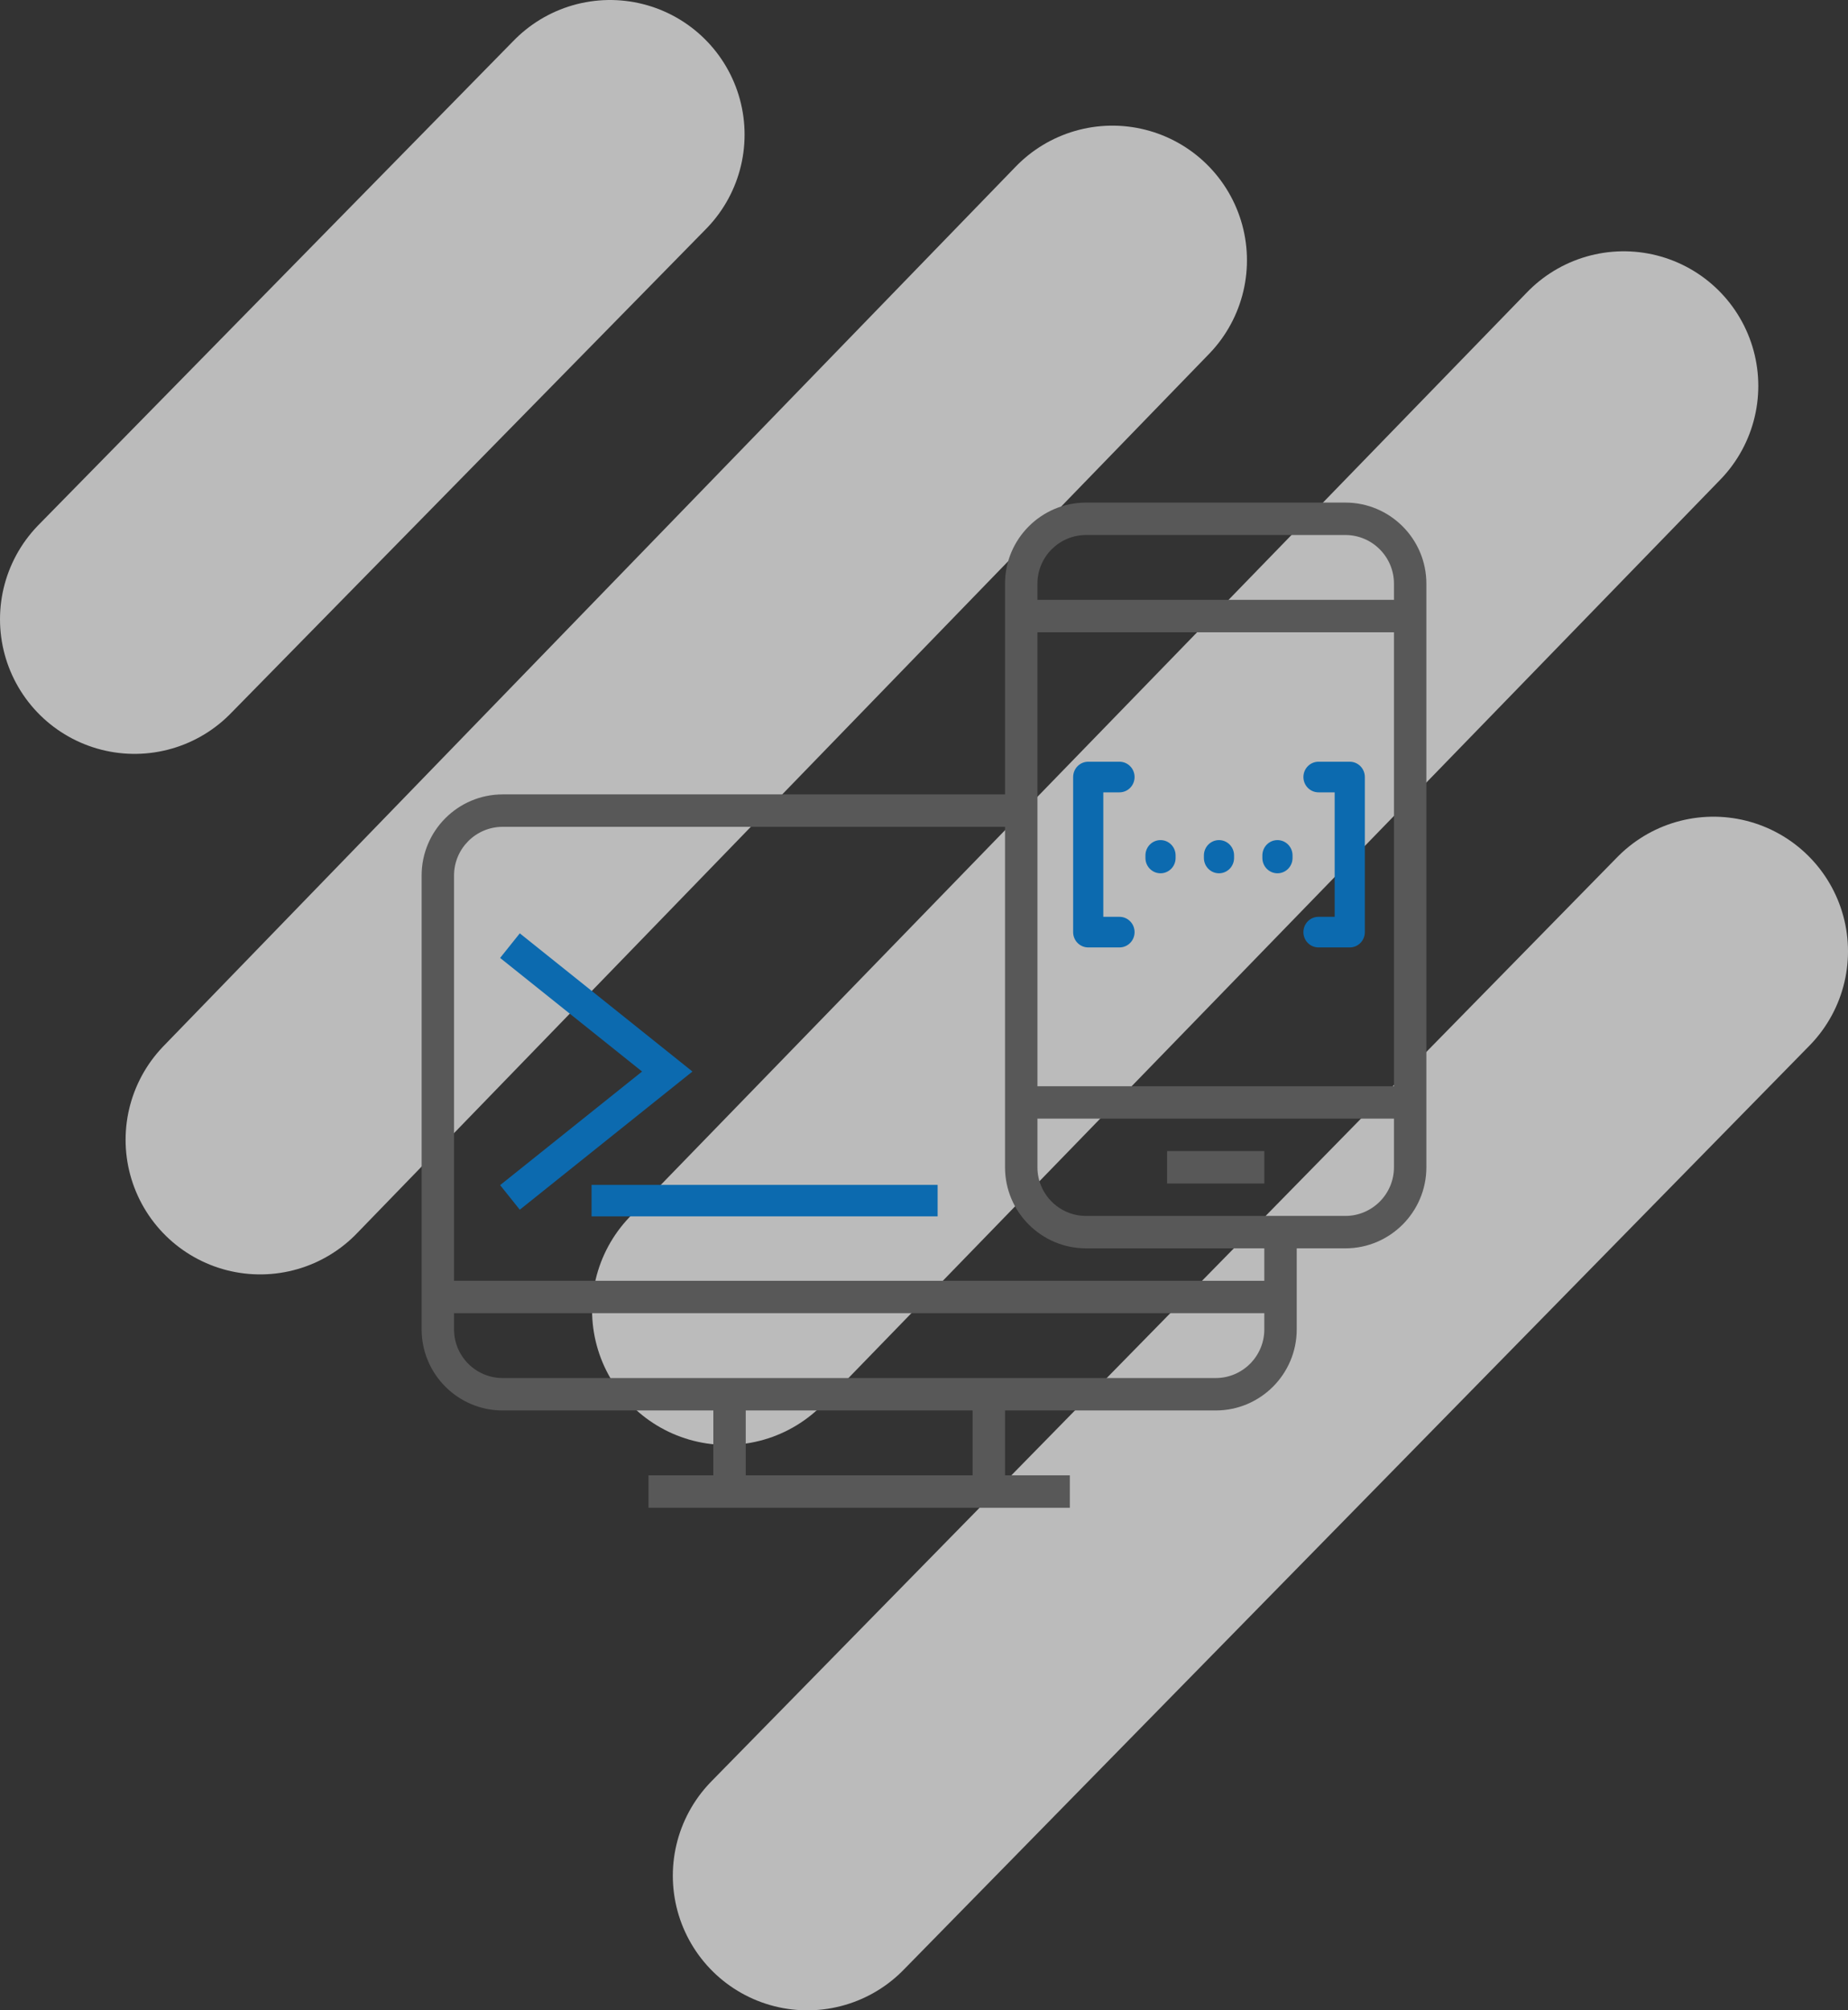
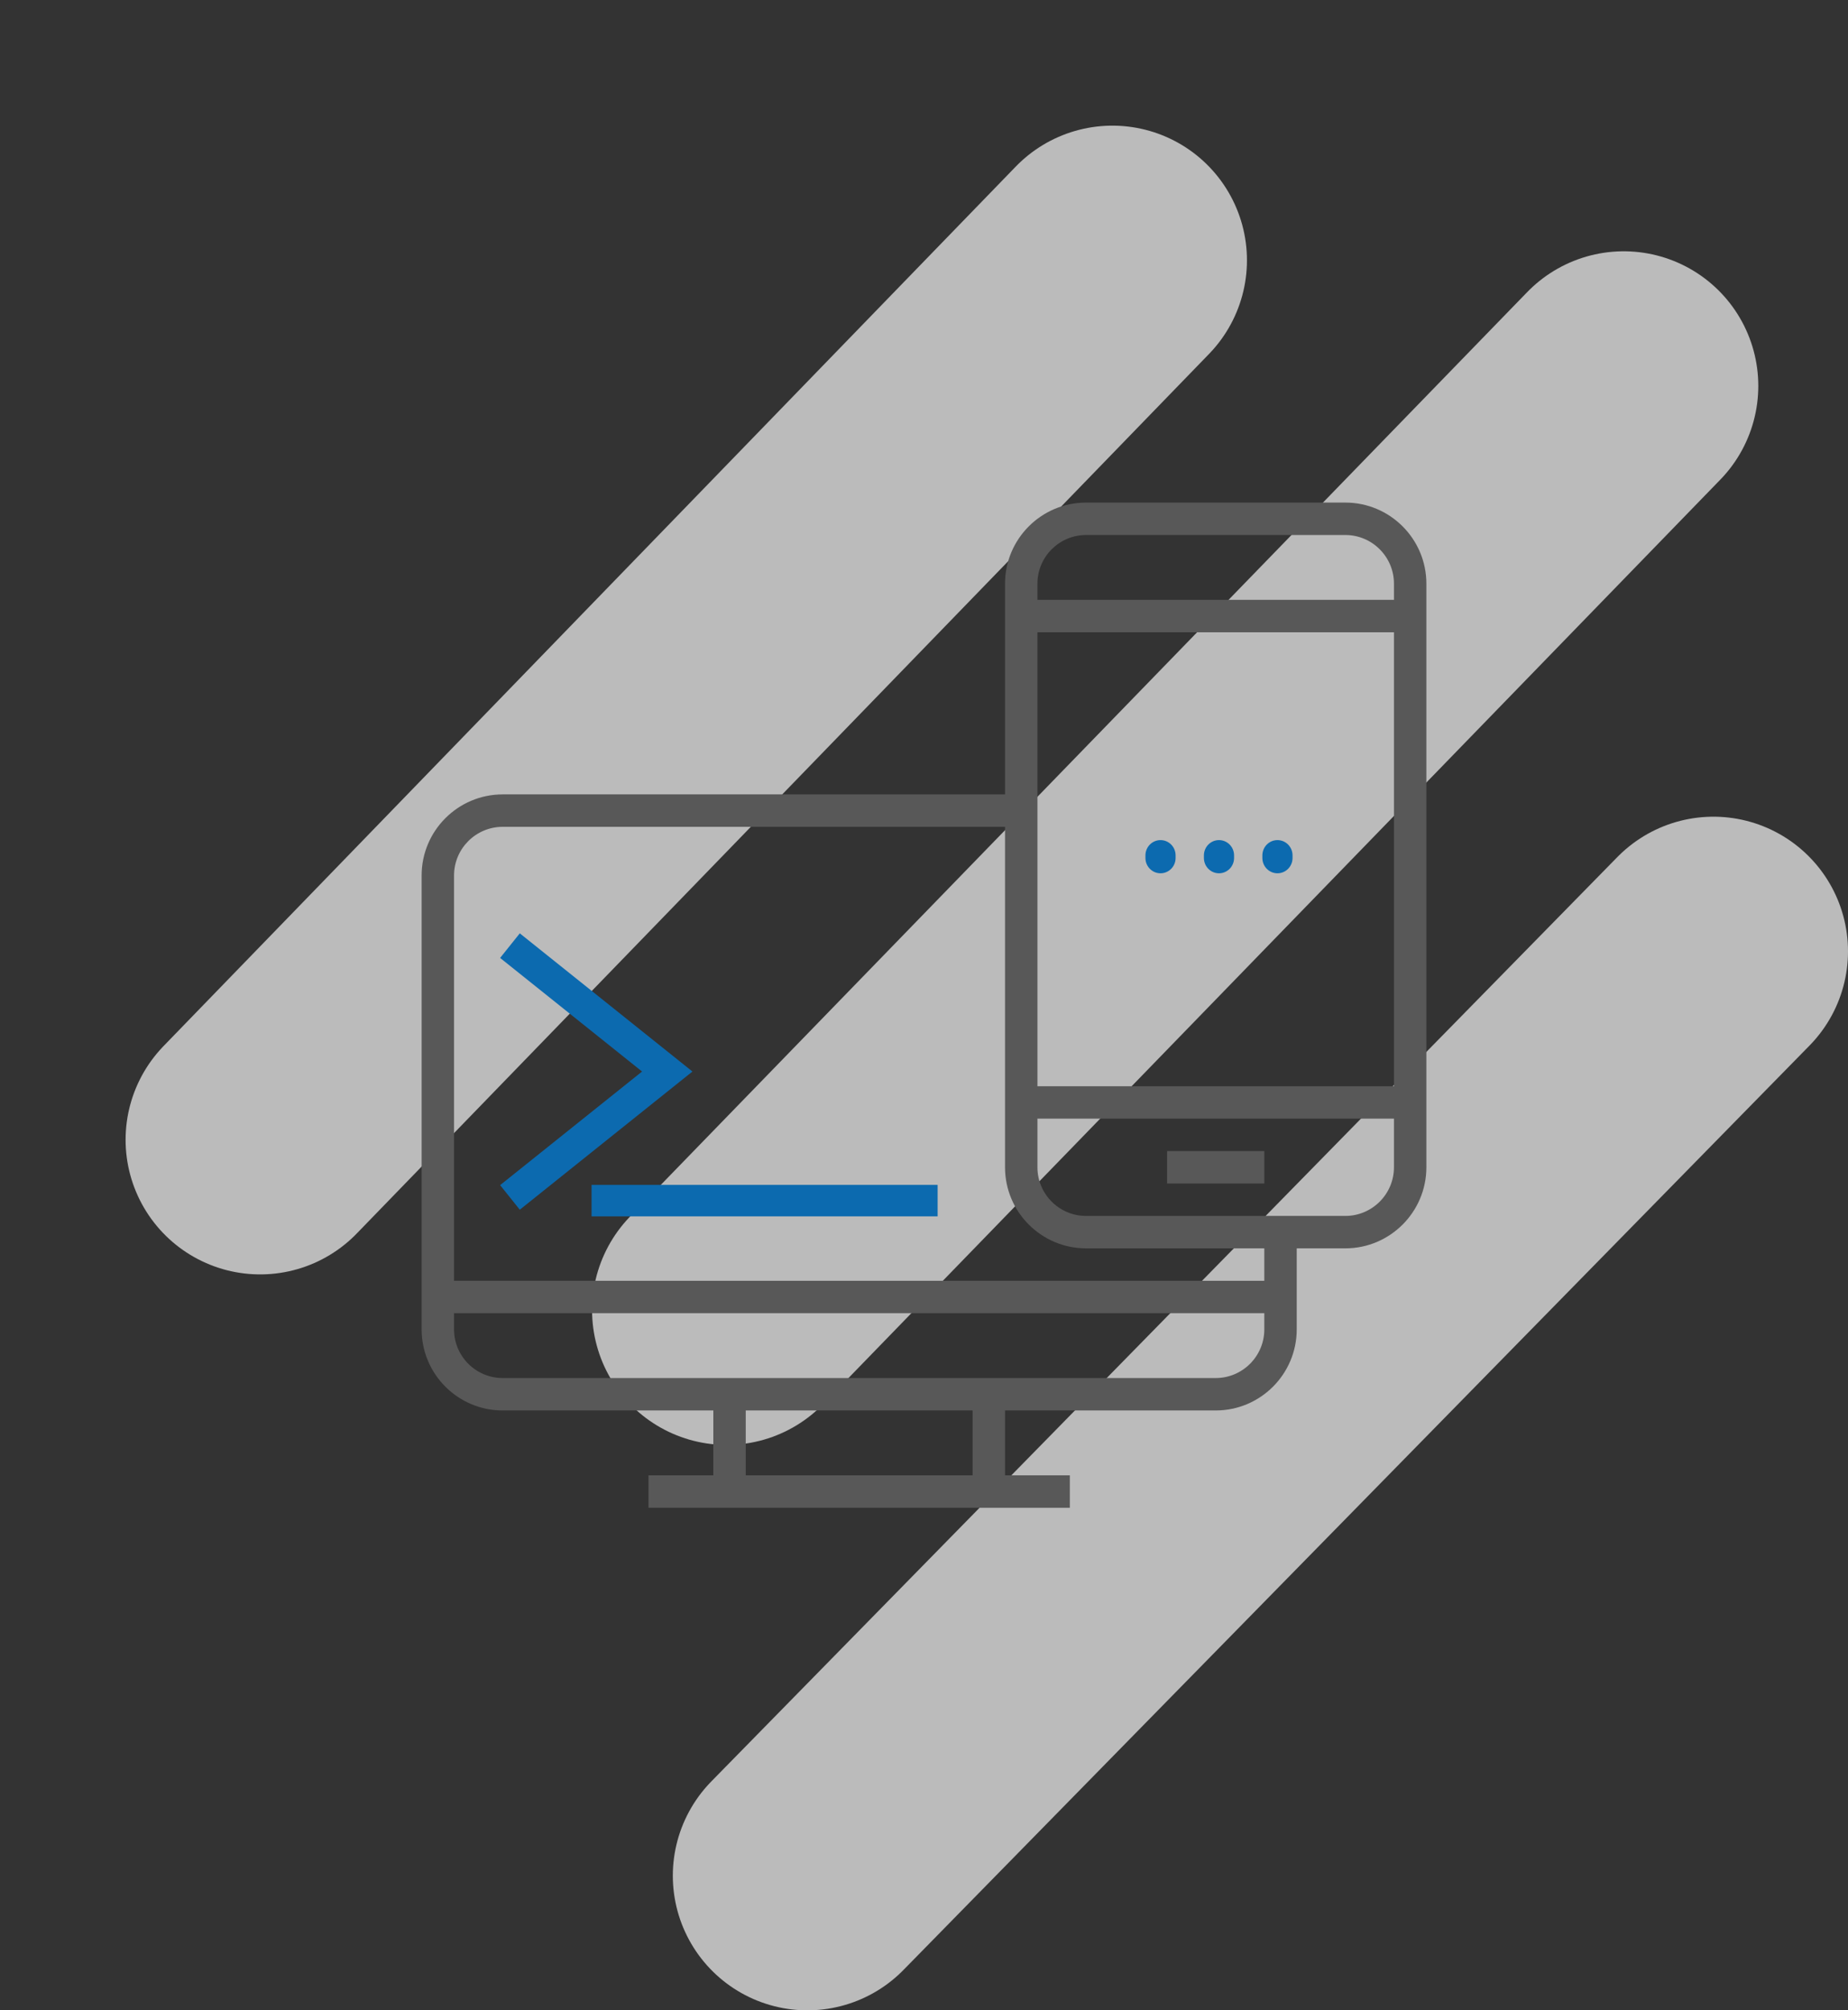
<svg xmlns="http://www.w3.org/2000/svg" width="206px" height="224px" viewBox="0 0 206 224" version="1.1">
  <rect x="0" y="0" width="206" height="224" fill="#333333" stroke="none" />
  <title>icon</title>
  <desc>Created with Sketch.</desc>
  <g id="Centered-Grid" stroke="none" stroke-width="1" fill="none" fill-rule="evenodd">
    <g id="1920-(Desktop-HD)-Copy" transform="translate(-857, -860)">
      <g id="services" transform="translate(352, 875)">
        <g id="Web-&amp;-Mobile" transform="translate(416, 0)">
          <g id="icon" transform="translate(104, 0)">
            <g id="Без-названия">
              <path d="M53,0 L0,54" id="Path" fill="#0EDA7C" />
-               <path d="M53,0 L0,54" id="Path" stroke-opacity="0.7" stroke="#F5F5F5" stroke-width="30" stroke-linecap="round" stroke-linejoin="round" />
              <path d="M109,14 L14,112" id="Path" fill="#0EDA7C" />
              <path d="M109,14 L14,112" id="Path" stroke-opacity="0.7" stroke="#F5F5F5" stroke-width="30" stroke-linecap="round" stroke-linejoin="round" />
              <path d="M166,28 L66,131" id="Path" fill="#0EDA7C" />
              <path d="M166,28 L66,131" id="Path" stroke-opacity="0.7" stroke="#F5F5F5" stroke-width="30" stroke-linecap="round" stroke-linejoin="round" />
              <path d="M176,91 L75,194" id="Path" fill="#0EDA7C" />
              <path d="M176,91 L75,194" id="Path" stroke-opacity="0.7" stroke="#F5F5F5" stroke-width="30" stroke-linecap="round" stroke-linejoin="round" />
            </g>
            <g id="Group" transform="translate(32, 41)">
              <path d="M102.968,0 L74.065,0 C69.084,0 65.032,4.052 65.032,9.032 L65.032,32.516 L9.032,32.516 C4.052,32.516 0,36.568 0,41.548 L0,92.129 C0,97.109 4.052,101.161 9.032,101.161 L32.516,101.161 L32.516,108.387 L25.29,108.387 L25.29,112 L72.258,112 L72.258,108.387 L65.032,108.387 L65.032,101.161 L88.516,101.161 C93.497,101.161 97.548,97.109 97.548,92.129 L97.548,83.097 L102.968,83.097 C107.948,83.097 112,79.045 112,74.065 L112,9.032 C112,4.052 107.948,0 102.968,0 Z M74.065,3.613 L102.968,3.613 C105.956,3.613 108.387,6.044 108.387,9.032 L108.387,10.839 L68.645,10.839 L68.645,9.032 C68.645,6.044 71.077,3.613 74.065,3.613 Z M108.387,14.452 L108.387,65.032 L68.645,65.032 L68.645,14.452 L108.387,14.452 Z M61.419,108.387 L36.129,108.387 L36.129,101.161 L61.419,101.161 L61.419,108.387 Z M88.516,97.548 L9.032,97.548 C6.044,97.548 3.613,95.117 3.613,92.129 L3.613,90.323 L93.935,90.323 L93.935,92.129 C93.935,95.117 91.504,97.548 88.516,97.548 Z M93.935,86.71 L3.613,86.71 L3.613,41.548 C3.613,38.561 6.044,36.129 9.032,36.129 L65.032,36.129 L65.032,74.065 C65.032,79.045 69.084,83.097 74.065,83.097 L93.935,83.097 L93.935,86.71 Z M102.968,79.484 L74.065,79.484 C71.077,79.484 68.645,77.052 68.645,74.065 L68.645,68.645 L108.387,68.645 L108.387,74.065 C108.387,77.052 105.956,79.484 102.968,79.484 Z" id="Shape" fill="#585858" fill-rule="nonzero" />
              <rect id="Rectangle" fill="#585858" x="83.097" y="72.258" width="10.839" height="3.613" />
              <path d="M82.366,37.608 C81.437,37.608 80.684,38.371 80.684,39.313 L80.684,39.601 C80.684,40.543 81.437,41.306 82.366,41.306 C83.294,41.306 84.047,40.543 84.047,39.601 L84.047,39.313 C84.047,38.371 83.294,37.608 82.366,37.608 Z" id="Path" fill="#0C6AAF" />
              <path d="M88.883,37.608 C87.955,37.608 87.202,38.371 87.202,39.313 L87.202,39.601 C87.202,40.543 87.955,41.306 88.883,41.306 C89.811,41.306 90.564,40.543 90.564,39.601 L90.564,39.313 C90.564,38.371 89.811,37.608 88.883,37.608 Z" id="Path" fill="#0C6AAF" />
              <path d="M95.401,37.608 C94.472,37.608 93.719,38.371 93.719,39.313 L93.719,39.601 C93.719,40.543 94.472,41.306 95.401,41.306 C96.329,41.306 97.082,40.543 97.082,39.601 L97.082,39.313 C97.082,38.371 96.329,37.608 95.401,37.608 Z" id="Path" fill="#0C6AAF" />
-               <path d="M77.792,46.156 L75.987,46.156 L75.987,32.286 L77.792,32.286 C78.72,32.286 79.473,31.522 79.473,30.58 C79.473,29.638 78.72,28.875 77.792,28.875 L74.306,28.875 C73.378,28.875 72.625,29.638 72.625,30.58 L72.625,47.862 C72.625,48.804 73.378,49.567 74.306,49.567 L77.792,49.567 C78.72,49.567 79.473,48.804 79.473,47.862 C79.473,46.92 78.72,46.156 77.792,46.156 Z" id="Path" fill="#0C6AAF" />
-               <path d="M103.46,28.875 L99.975,28.875 C99.046,28.875 98.293,29.638 98.293,30.58 C98.293,31.522 99.046,32.286 99.975,32.286 L101.779,32.286 L101.779,46.156 L99.975,46.156 C99.046,46.156 98.293,46.92 98.293,47.862 C98.293,48.804 99.046,49.567 99.975,49.567 L103.46,49.567 C104.388,49.567 105.141,48.804 105.141,47.862 L105.141,30.58 C105.141,29.638 104.388,28.875 103.46,28.875 Z" id="Path" fill="#0C6AAF" />
              <polygon id="Path" fill="#0C6AAF" points="10.942 78.791 8.75 76.052 24.573 63.394 8.75 50.736 10.942 47.997 30.188 63.394" />
              <rect id="Rectangle" fill="#0C6AAF" x="18.942" y="76.025" width="38.577" height="3.507" />
            </g>
          </g>
        </g>
      </g>
    </g>
  </g>
</svg>